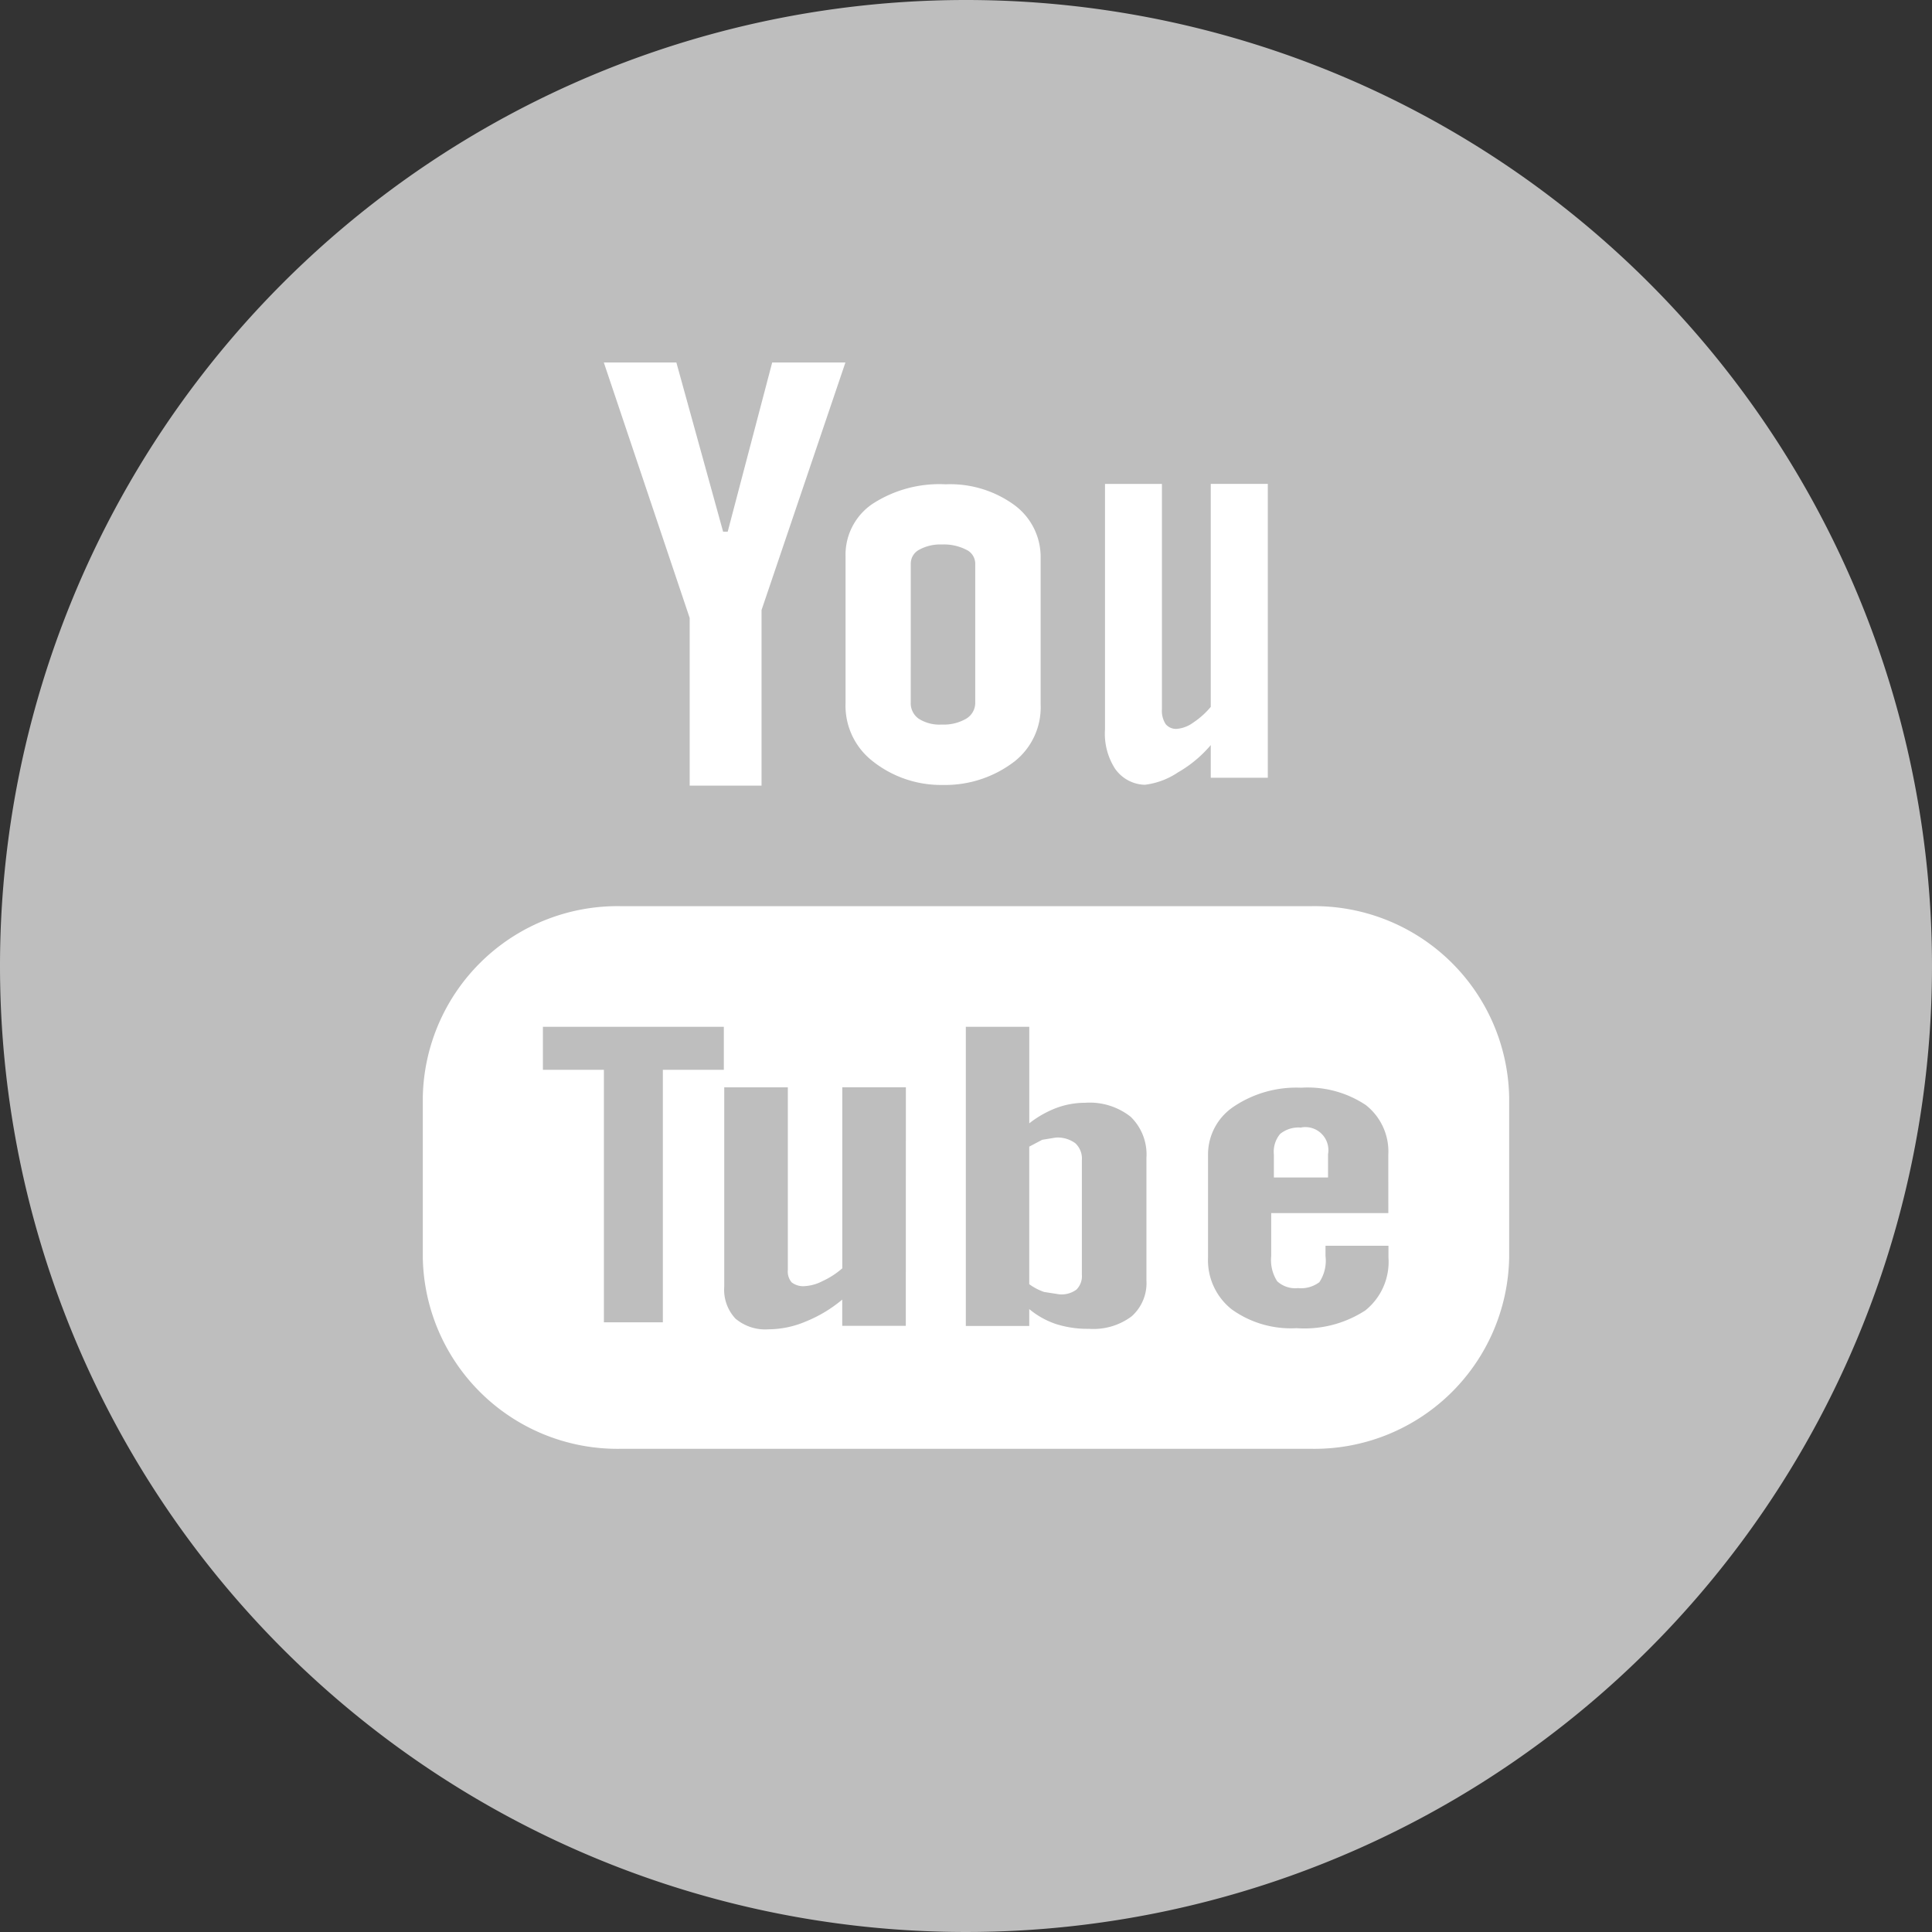
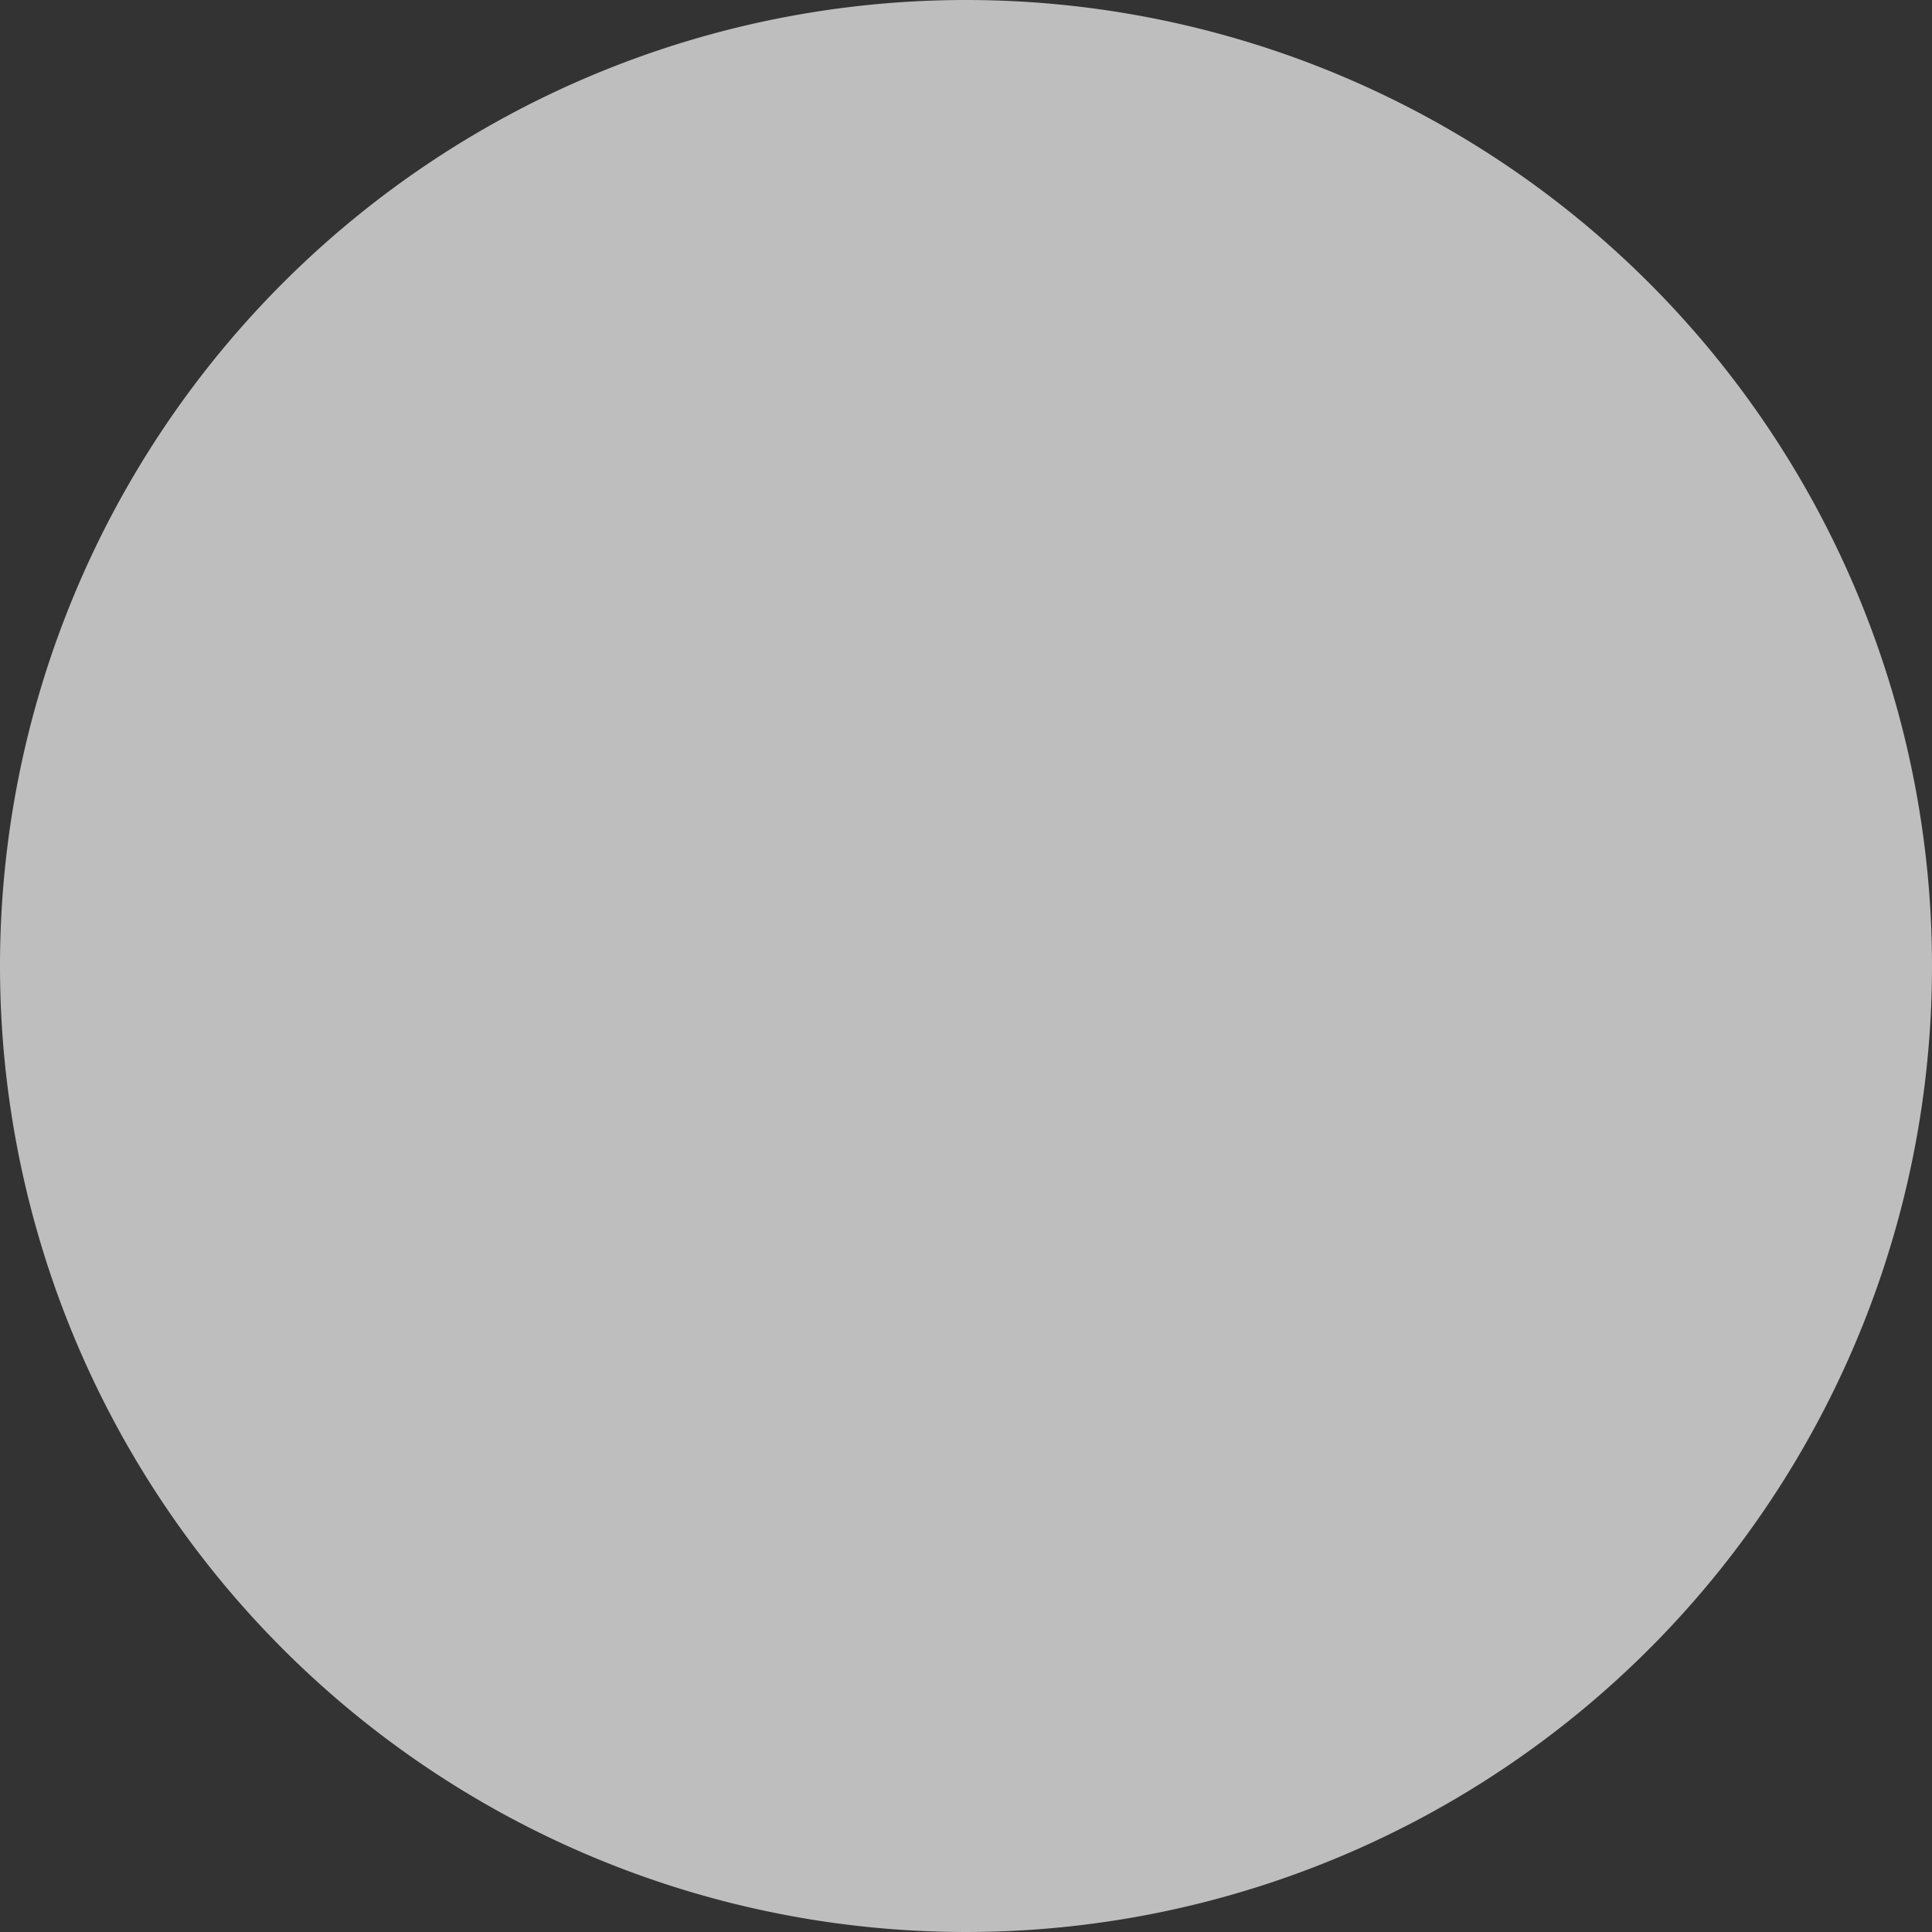
<svg xmlns="http://www.w3.org/2000/svg" width="56.46" height="56.461" viewBox="0 0 56.46 56.461">
  <rect x="0" y="0" width="56.46" height="56.461" fill="#333333" stroke="none" />
  <g transform="translate(-2717.062 -20667.297)">
    <path d="M28.23,0A28.23,28.23,0,1,1,0,28.23,28.23,28.23,0,0,1,28.23,0Z" transform="translate(2717.062 20667.297)" fill="#bebebe" />
-     <path d="M78.946,67.011a3.324,3.324,0,0,0,2.1-.688,2.013,2.013,0,0,0,.762-1.667v-4.28a1.88,1.88,0,0,0-.776-1.551,3.183,3.183,0,0,0-2-.6,3.586,3.586,0,0,0-2.131.568,1.792,1.792,0,0,0-.794,1.533v4.294a2.051,2.051,0,0,0,.773,1.681A3.213,3.213,0,0,0,78.946,67.011Zm-.933-6.477a.458.458,0,0,1,.252-.4,1.273,1.273,0,0,1,.656-.15,1.438,1.438,0,0,1,.708.15.453.453,0,0,1,.268.4V64.6a.538.538,0,0,1-.265.475,1.3,1.3,0,0,1-.711.171,1.133,1.133,0,0,1-.674-.169.552.552,0,0,1-.235-.476Zm6.84,6.472a2.2,2.2,0,0,0,.965-.36,3.612,3.612,0,0,0,.962-.8V66.8h1.667V58.213H86.78v6.516a2.365,2.365,0,0,1-.513.46.947.947,0,0,1-.466.182.39.39,0,0,1-.339-.138.713.713,0,0,1-.109-.438V58.214H83.689v7.172a1.892,1.892,0,0,0,.293,1.149A1.094,1.094,0,0,0,84.853,67.006ZM89.7,70.554H69.553a5.69,5.69,0,0,0-5.8,5.572v4.711a5.69,5.69,0,0,0,5.8,5.574H89.7a5.691,5.691,0,0,0,5.8-5.574V76.126A5.69,5.69,0,0,0,89.7,70.554ZM72.55,75.336H70.768v7.379H69.045V75.336H67.263V74.078H72.55S72.55,75.336,72.55,75.336Zm5.318,7.481H76.01v-.766a3.967,3.967,0,0,1-1.074.644,2.818,2.818,0,0,1-1.078.224,1.347,1.347,0,0,1-.97-.314,1.235,1.235,0,0,1-.326-.932V75.848h1.858v5.344a.484.484,0,0,0,.113.356.549.549,0,0,0,.383.109,1.282,1.282,0,0,0,.519-.147,2.381,2.381,0,0,0,.577-.374V75.846h1.858S77.868,82.817,77.868,82.817ZM84.9,81.49a1.3,1.3,0,0,1-.432,1.05,1.864,1.864,0,0,1-1.246.365,3.029,3.029,0,0,1-.962-.139,2.418,2.418,0,0,1-.785-.438v.494H79.622V74.078h1.854V76.9a3.02,3.02,0,0,1,.787-.448,2.415,2.415,0,0,1,.847-.153,1.929,1.929,0,0,1,1.329.409A1.534,1.534,0,0,1,84.9,77.91Zm7.068-1.967H88.546v1.26a1.144,1.144,0,0,0,.175.732.777.777,0,0,0,.607.2.89.89,0,0,0,.625-.173,1.132,1.132,0,0,0,.18-.764v-.3h1.84v.342a1.82,1.82,0,0,1-.676,1.547,3.26,3.26,0,0,1-2.01.519,2.962,2.962,0,0,1-1.895-.55,1.831,1.831,0,0,1-.692-1.514v-3a1.68,1.68,0,0,1,.762-1.418,3.273,3.273,0,0,1,1.958-.545,3.061,3.061,0,0,1,1.89.506,1.726,1.726,0,0,1,.658,1.456S91.969,79.523,91.969,79.523ZM71.552,67.031h2.1V61.9l2.451-7.234h-2.14l-1.3,4.944h-.134l-1.366-4.944H69.043l2.509,7.465S71.552,67.031,71.552,67.031ZM82.244,77.317l-.39.064-.379.2V81.6a1.616,1.616,0,0,0,.436.228l.443.069a.734.734,0,0,0,.5-.138.557.557,0,0,0,.159-.441V77.981a.612.612,0,0,0-.192-.5A.87.87,0,0,0,82.244,77.317Z" transform="translate(2665.665 20623.225)" fill="#fff" />
-     <path d="M192.9,170.021a.849.849,0,0,0-.614.184.808.808,0,0,0-.184.6v.674h1.583V170.8a.674.674,0,0,0-.785-.783Z" transform="translate(2562.187 20530.229)" fill="#fff" />
  </g>
</svg>